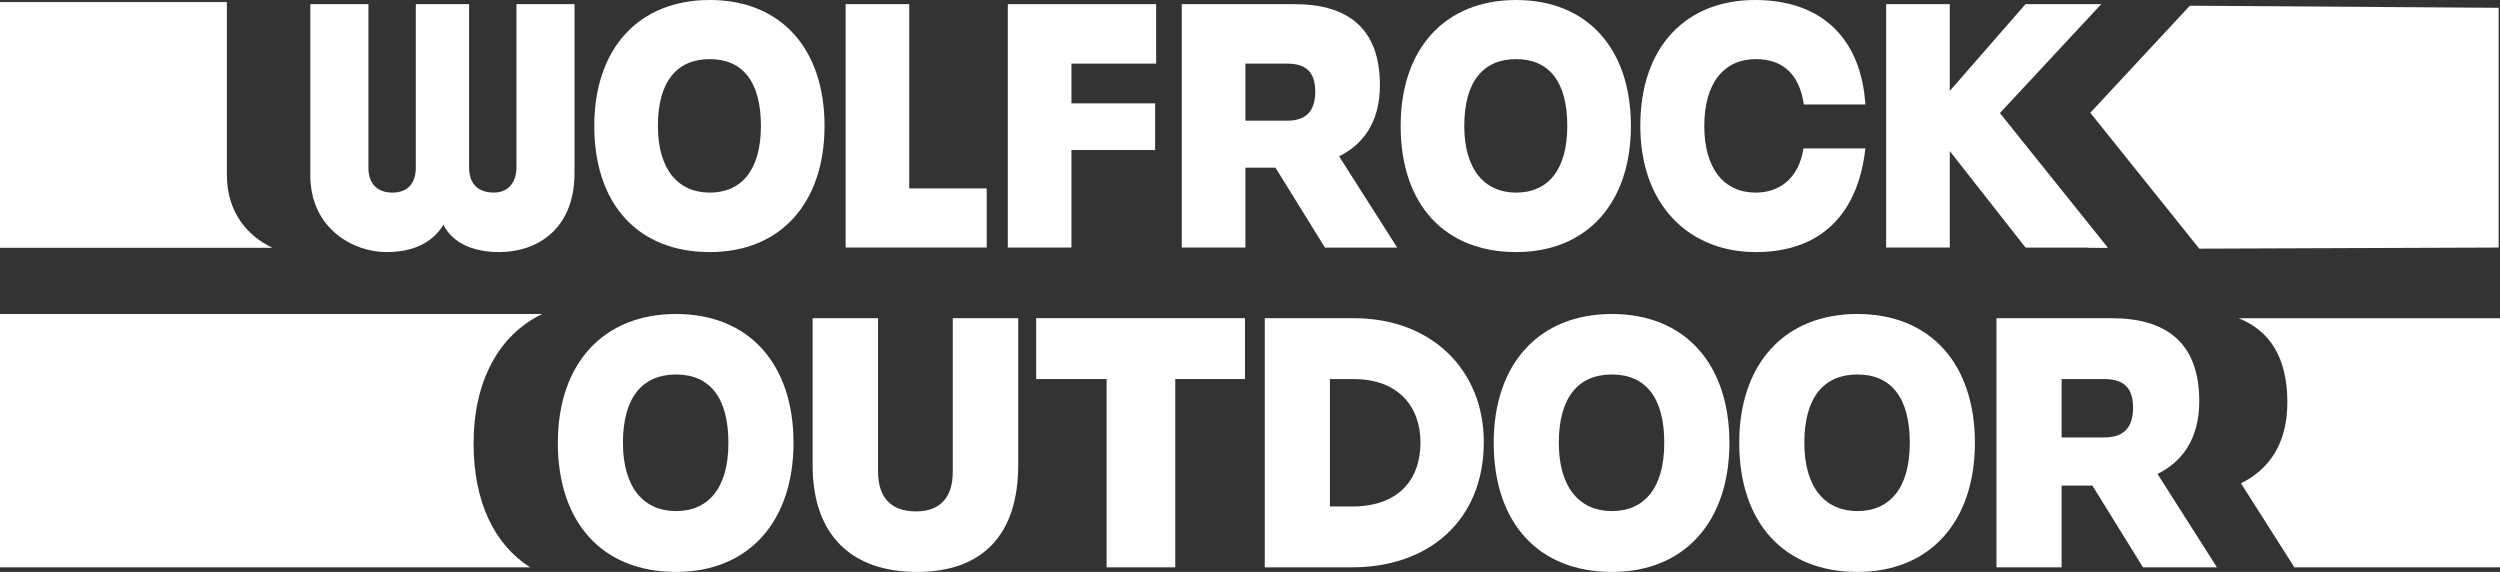
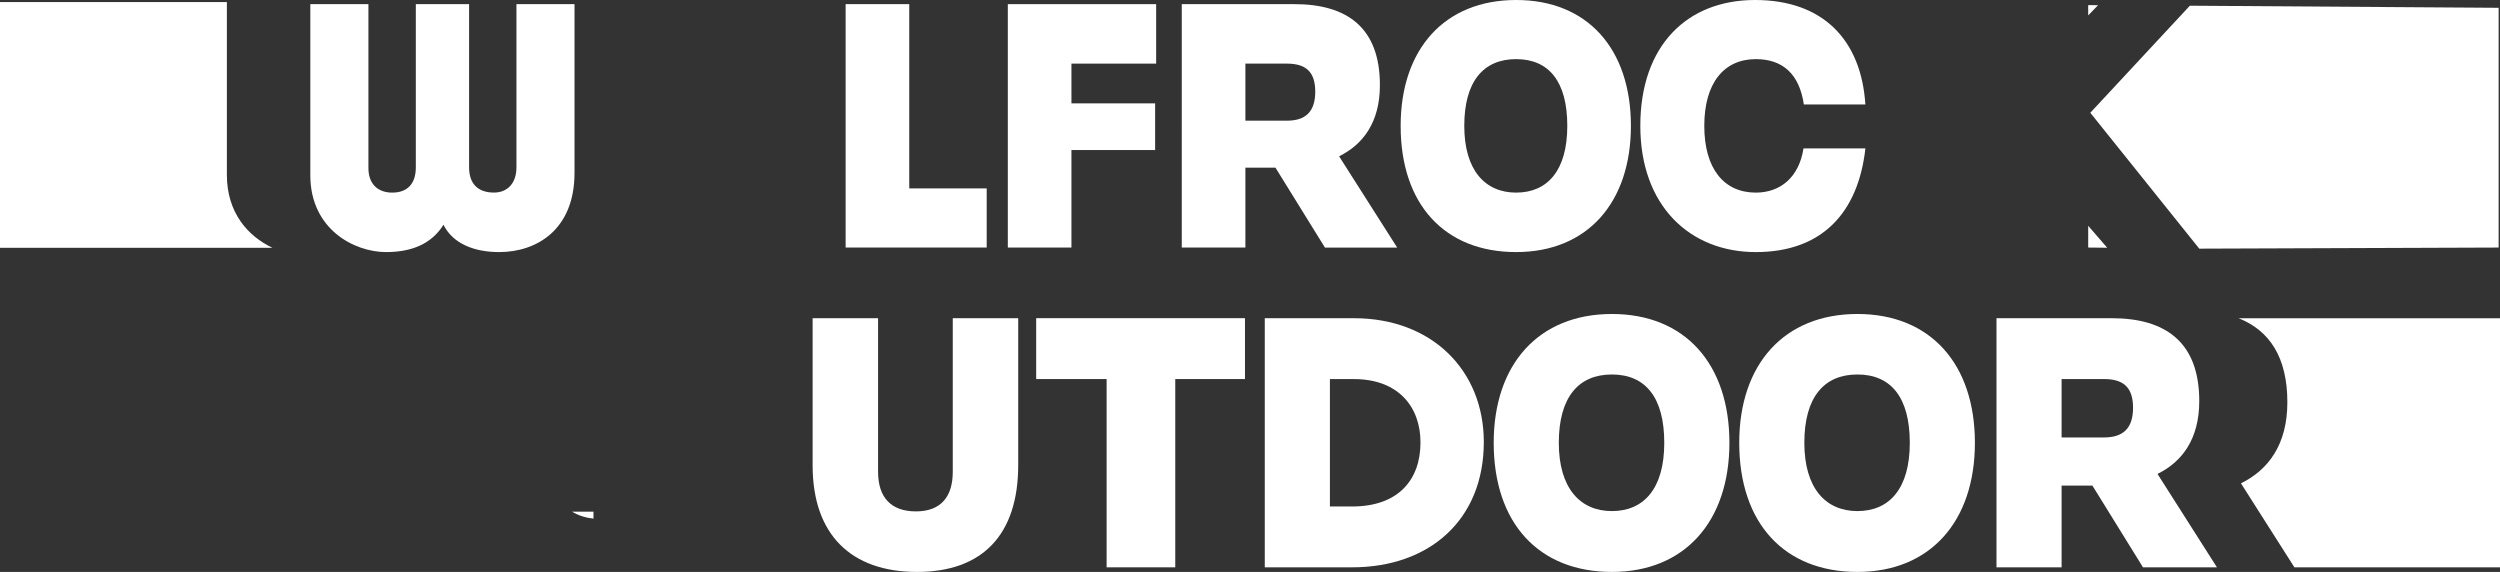
<svg xmlns="http://www.w3.org/2000/svg" id="Layer_2" data-name="Layer 2" viewBox="0 0 656.64 150.22">
  <rect x="0" y="0" width="656.64" height="150.22" fill="#333333" stroke="none" />
  <defs>
    <style>
      .cls-1 {
        fill: #fff;
      }
    </style>
  </defs>
  <g id="Layer_1-2" data-name="Layer 1">
    <g>
      <path class="cls-1" d="M59.59,45.91V.54H0v64.54h71.54c-6.41-3.04-11.95-9.19-11.95-19.16Z" />
      <g>
        <path class="cls-1" d="M150.24,134.39c1.66,1,3.56,1.61,5.64,1.83v-1.83h-5.64Z" />
-         <path class="cls-1" d="M124.39,116.52c0-16.42,6.61-28.53,18.02-34.05H0v66.55h139.25c-9.45-6.02-14.86-17.26-14.86-32.5Z" />
-         <path class="cls-1" d="M155.88,97.77v-.9c-1.41.16-2.75.43-3.96.9h3.96Z" />
      </g>
      <path class="cls-1" d="M587.98,83.59c8.1,3.2,12.81,10.21,12.81,22.08,0,11.16-5.06,17.77-12.19,21.28l14.04,22.06h54v-65.42h-68.66Z" />
      <g>
-         <path class="cls-1" d="M146.52,116.3c0-20.63,11.8-33.83,31.04-33.83s30.86,13.2,30.86,33.83-11.71,33.92-30.86,33.92-31.04-12.73-31.04-33.92ZM191.32,116.3c0-11.9-4.93-17.94-13.76-17.94s-13.94,6.04-13.94,17.94,5.58,17.94,13.94,17.94,13.76-5.85,13.76-17.94Z" />
        <path class="cls-1" d="M250.24,83.58h17.2v38.57c0,18.22-9.3,28.07-26.58,28.07s-27.42-9.76-27.42-27.98v-38.67h17.19v40.34c0,6.79,3.44,10.41,9.95,10.41s9.67-3.81,9.67-10.41v-40.34Z" />
        <path class="cls-1" d="M290.66,149.01v-49.45h-18.5v-15.99h54.84v15.99h-18.31v49.45h-18.03Z" />
        <path class="cls-1" d="M332.2,149.01v-65.43h23.42c20.54,0,34.11,13.76,34.11,32.53,0,20.45-14.31,32.9-34.58,32.9h-22.96ZM355.16,133.03c11.99,0,17.94-6.88,17.94-16.82,0-9.39-5.86-16.64-17.47-16.64h-6.32v33.46h5.86Z" />
        <path class="cls-1" d="M392.33,116.3c0-20.63,11.8-33.83,31.05-33.83s30.86,13.2,30.86,33.83-11.71,33.92-30.86,33.92-31.05-12.73-31.05-33.92ZM437.13,116.3c0-11.9-4.93-17.94-13.76-17.94s-13.94,6.04-13.94,17.94,5.58,17.94,13.94,17.94,13.76-5.85,13.76-17.94Z" />
        <path class="cls-1" d="M456.82,116.3c0-20.63,11.8-33.83,31.04-33.83s30.86,13.2,30.86,33.83-11.71,33.92-30.86,33.92-31.04-12.73-31.04-33.92ZM501.62,116.3c0-11.9-4.93-17.94-13.76-17.94s-13.94,6.04-13.94,17.94,5.58,17.94,13.94,17.94,13.76-5.85,13.76-17.94Z" />
        <path class="cls-1" d="M562.87,149.01l-13.29-21.47h-8.09v21.47h-17.1v-65.43h30.3c14.13,0,22.96,6.32,22.96,21.75,0,10.04-4.55,15.99-10.97,19.15l15.62,24.54h-19.43ZM552.64,114.9c4.93,0,7.62-2.32,7.62-7.81s-2.69-7.53-7.62-7.53h-11.15v15.34h11.15Z" />
      </g>
      <g>
        <polygon class="cls-1" points="575.18 1.5 549.03 29.62 577.65 65.31 656.28 65.02 656.28 2.05 575.18 1.5" />
        <polygon class="cls-1" points="551.07 1.36 548.48 1.35 548.48 4.05 551.07 1.36" />
        <polygon class="cls-1" points="548.48 59.31 548.48 65.02 553.47 65.07 548.48 59.31" />
      </g>
      <g>
        <path class="cls-1" d="M135.64,1.09h15.26v44.32c0,14.89-9.9,20.8-19.8,20.8-6.36,0-12.08-2.09-14.62-7.17-3.18,5.09-8.45,7.17-15.08,7.17-8.35,0-19.89-5.99-19.89-20.16V1.09h15.26v43.05c0,4.09,2.36,6.45,6.27,6.45s6.18-2.27,6.18-6.63V1.09h13.99v42.86c0,4.36,2.36,6.63,6.54,6.63,3.45,0,5.9-2.36,5.9-6.63V1.09Z" />
-         <path class="cls-1" d="M156.09,33.06c0-20.16,11.53-33.06,30.33-33.06s30.15,12.9,30.15,33.06-11.44,33.15-30.15,33.15-30.33-12.44-30.33-33.15ZM199.86,33.06c0-11.62-4.81-17.53-13.44-17.53s-13.62,5.9-13.62,17.53,5.45,17.53,13.62,17.53,13.44-5.72,13.44-17.53Z" />
        <path class="cls-1" d="M222.11,65.02V1.09h16.71v48.4h20.34v15.53h-37.05Z" />
        <path class="cls-1" d="M264.71,65.02V1.09h38.96v15.62h-22.25v10.44h21.98v12.26h-21.98v25.61h-16.71Z" />
        <path class="cls-1" d="M348,65.02l-12.99-20.98h-7.9v20.98h-16.71V1.09h29.61c13.8,0,22.43,6.17,22.43,21.25,0,9.81-4.45,15.62-10.72,18.71l15.26,23.98h-18.98ZM338.01,31.7c4.81,0,7.45-2.27,7.45-7.63s-2.63-7.36-7.45-7.36h-10.9v14.99h10.9Z" />
        <path class="cls-1" d="M367.89,33.06c0-20.16,11.53-33.06,30.33-33.06s30.15,12.9,30.15,33.06-11.44,33.15-30.15,33.15-30.33-12.44-30.33-33.15ZM411.66,33.06c0-11.62-4.81-17.53-13.44-17.53s-13.62,5.9-13.62,17.53,5.45,17.53,13.62,17.53,13.44-5.72,13.44-17.53Z" />
        <path class="cls-1" d="M473.79,27.43c-1.18-7.99-5.54-11.9-12.62-11.9-8.35,0-13.53,6.26-13.53,17.53s5.18,17.53,13.53,17.53c6.45,0,11.35-4,12.53-11.62h16.26c-1.91,17.07-11.53,27.24-28.79,27.24s-30.33-12.08-30.33-33.15S443.09,0,460.98,0s27.88,10.53,28.97,27.43h-16.16Z" />
-         <path class="cls-1" d="M532.01,65.02l-19.89-25.34v25.34h-16.71V1.09h16.71v22.79l19.89-22.79h19.89l-26.61,28.61,28.33,35.33h-21.61Z" />
      </g>
    </g>
  </g>
</svg>